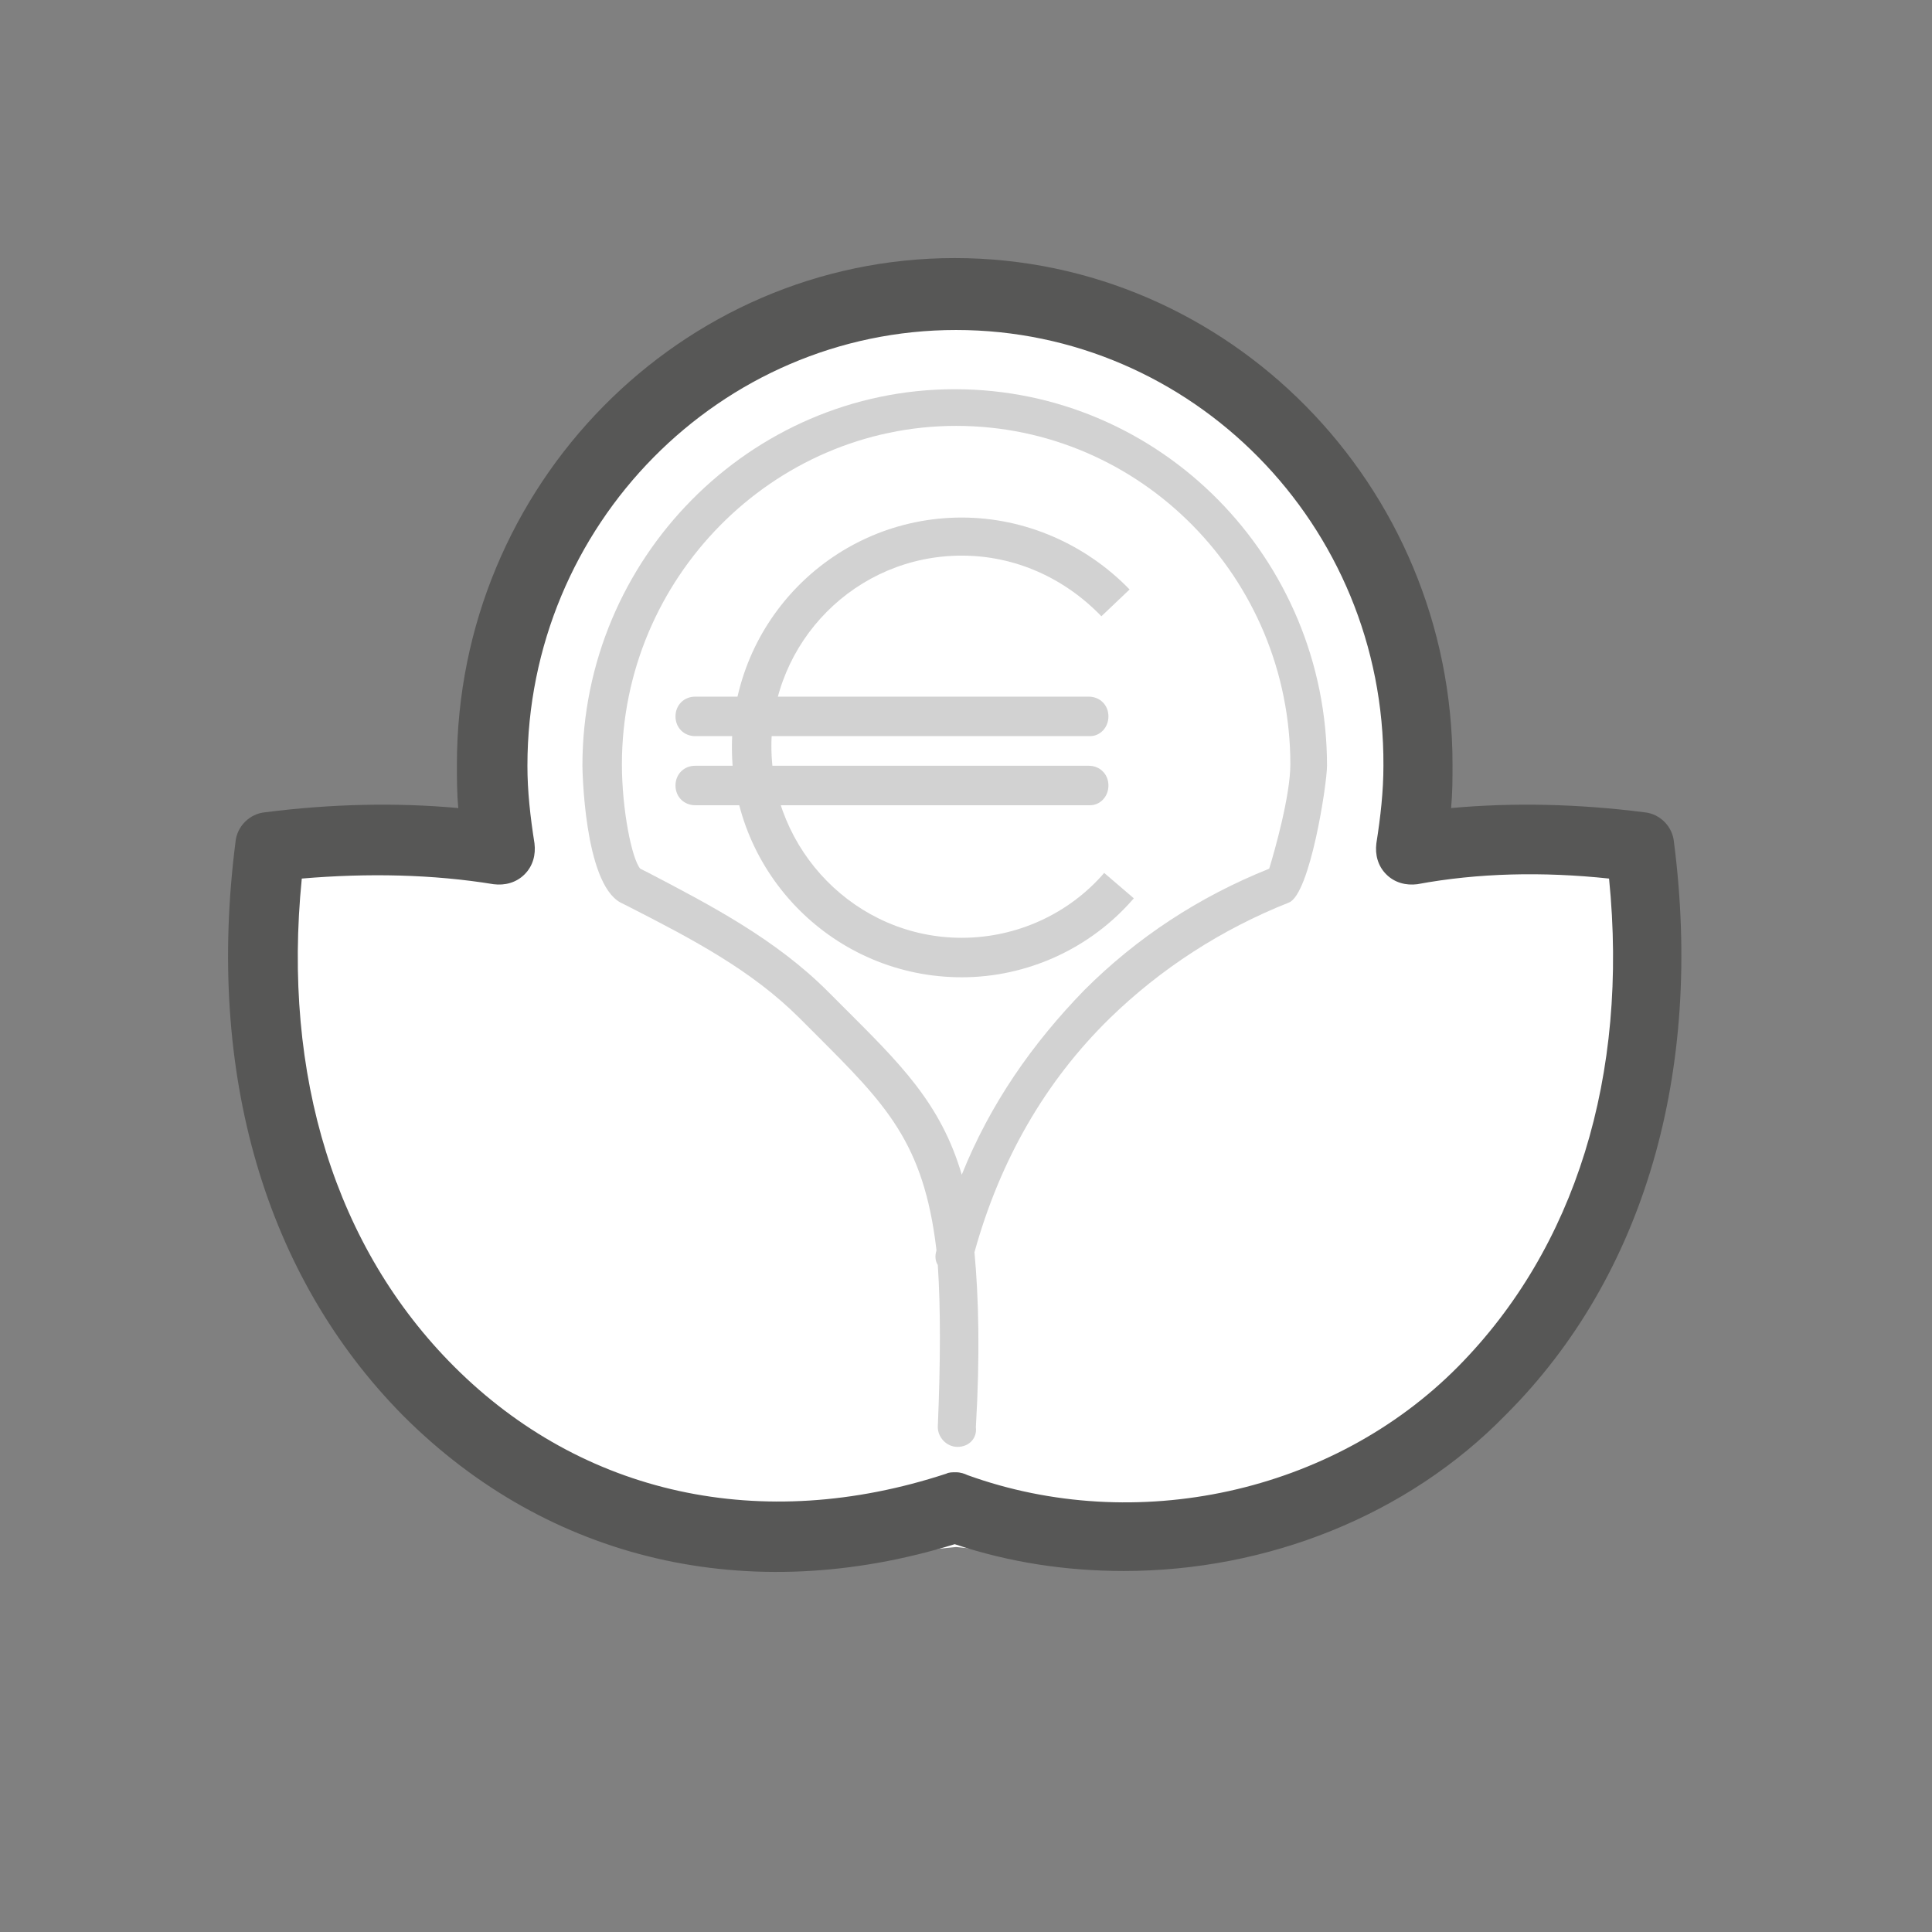
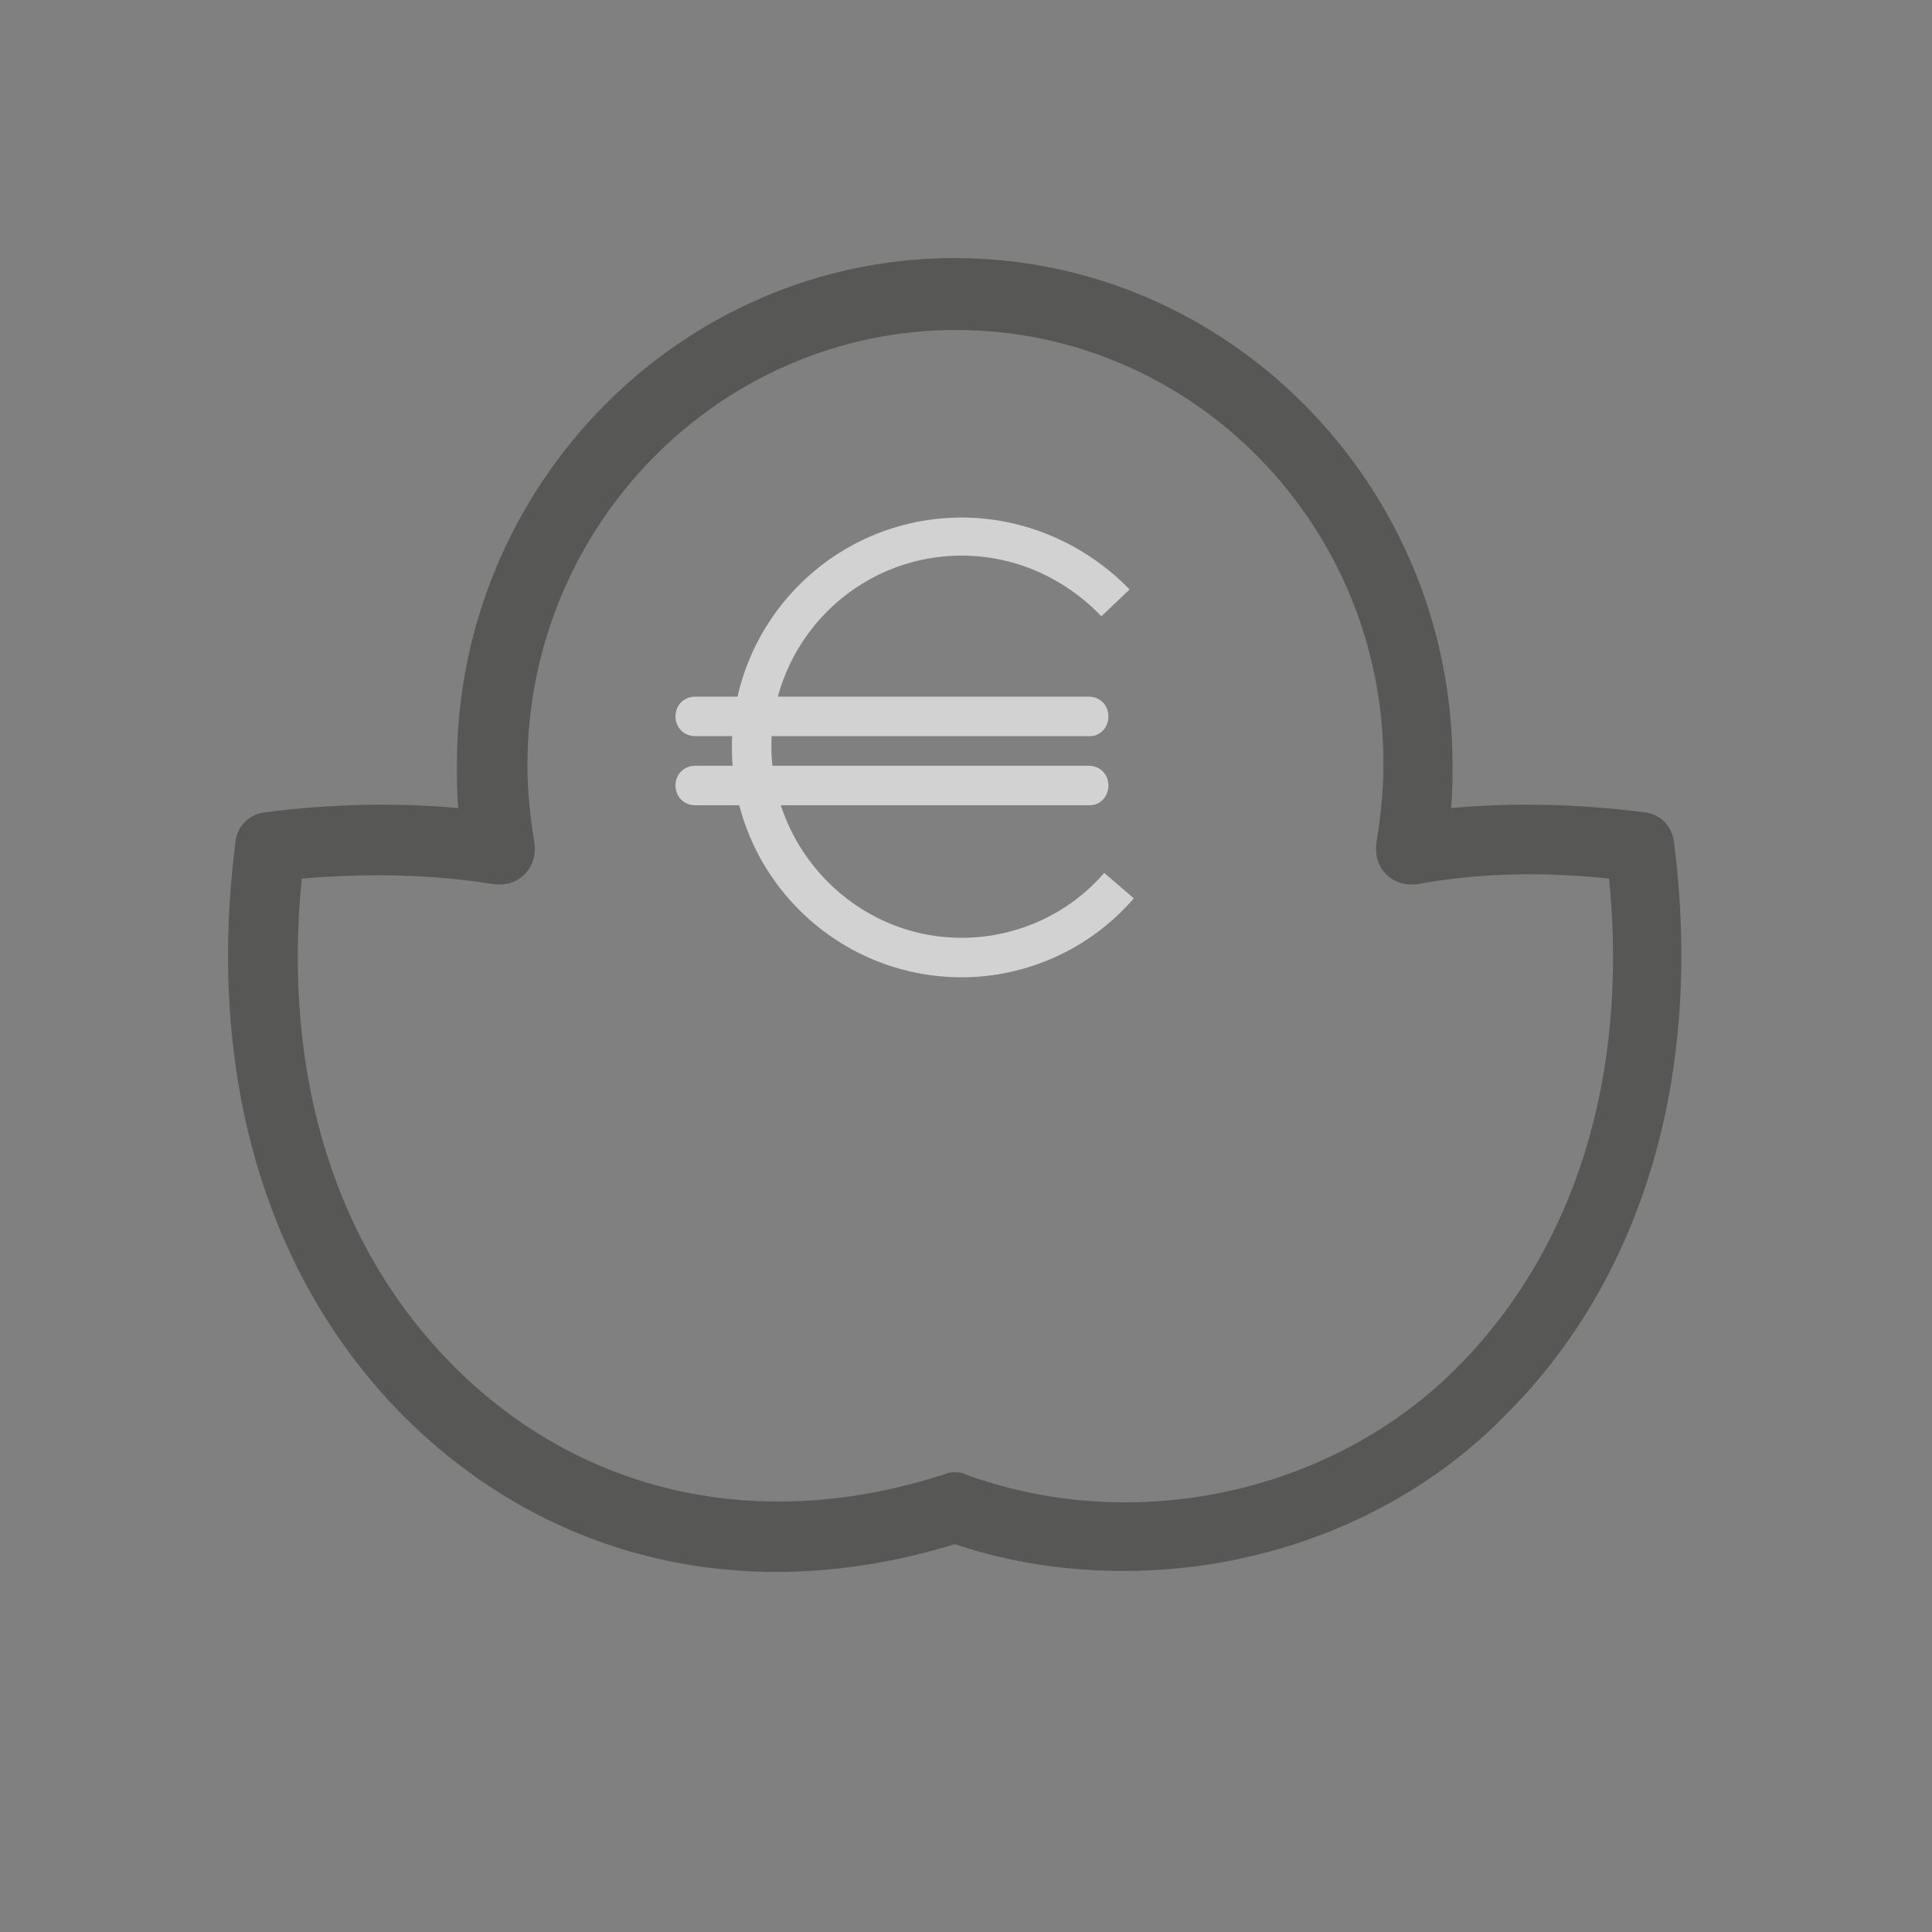
<svg xmlns="http://www.w3.org/2000/svg" id="Ebene_1" x="0px" y="0px" viewBox="0 0 137 137" style="enable-background:new 0 0 137 137;" xml:space="preserve">
  <rect x="0" y="0" width="137" height="137" fill="#808080" stroke="none" />
  <style type="text/css">	.st0{fill:#FFFFFF;}	.st1{fill:#D2D2D2;}	.st2{fill:#575756;}</style>
  <g>
    <g>
-       <path class="st0" d="M116.1,60.1c-5.7-0.7-11.1-0.7-16.2,0.1c0.3-1.9,0.5-3.9,0.5-5.9c0-18.3-14.6-33.2-32.7-33.2   S35.1,36,35.1,54.3c0,2,0.2,4,0.5,5.9c-5.1-0.8-10.5-0.9-16.2-0.1c-2,15.5,1.9,29.1,11.2,38.3c9,9,22.2,13,37.2,11.3   c15,1.7,28.1-2.3,37.2-11.3C114.2,89.1,118.2,75.6,116.1,60.1" />
-     </g>
+       </g>
    <g>
      <path class="st1" d="M68.2,69.3c-9,0-16.3-7.3-16.3-16.3s7.3-16.3,16.3-16.3c4.5,0,8.8,1.9,11.9,5.1l-2,1.9   c-2.6-2.7-6.1-4.3-9.9-4.3c-7.5,0-13.5,6.1-13.5,13.5s6,13.6,13.5,13.6c3.9,0,7.6-1.7,10.1-4.6l2.1,1.8   C77.3,67.3,72.8,69.3,68.2,69.3z" />
    </g>
  </g>
  <g>
    <path class="st1" d="M77.3,52.2h-28c-0.8,0-1.4-0.6-1.4-1.4s0.6-1.4,1.4-1.4h27.9c0.8,0,1.4,0.6,1.4,1.4S78,52.2,77.3,52.2z" />
  </g>
  <g>
    <path class="st1" d="M77.3,57.1h-28c-0.8,0-1.4-0.6-1.4-1.4s0.6-1.4,1.4-1.4h27.9c0.8,0,1.4,0.6,1.4,1.4S78,57.1,77.3,57.1z" />
  </g>
  <g>
    <g>
-       <path class="st1" d="M67.9,102.6L67.9,102.6c-0.8,0-1.4-0.7-1.4-1.4c0.2-4.8,0.2-8.5,0-11.5c-0.2-0.3-0.2-0.7-0.1-1c0,0,0,0,0-0.1   c-0.9-7.6-3.6-10.3-8.5-15.2l-1.2-1.2c-3.4-3.4-7.6-5.6-12.1-7.9L44,64c-2.6-1.4-2.7-9.6-2.7-9.7c0-14.7,11.9-26.7,26.4-26.7   c14.6,0,26.4,12,26.4,26.7c0,1.3-1.2,9.1-2.7,9.7c-4.8,1.9-9.1,4.7-12.7,8.2c-4.6,4.5-7.8,10.1-9.6,16.6c0.3,3.2,0.4,7.3,0.1,12.4   C69.3,102,68.7,102.6,67.9,102.6z M45.4,61.6l0.6,0.3c4.4,2.3,9,4.7,12.7,8.4l1.1,1.1c4,4,6.9,6.8,8.4,11.9c2-5,5-9.3,8.7-13.1   c3.7-3.7,8.1-6.6,13.1-8.6c0.4-1.3,1.5-5.2,1.5-7.4c0-13.2-10.6-24-23.7-24c-13,0-23.7,10.8-23.7,24   C44.1,57.4,44.8,60.9,45.4,61.6z M90.5,61.4L90.5,61.4L90.5,61.4z" />
-     </g>
+       </g>
    <g>
      <path class="st2" d="M79.7,111.4c-4.1,0-8.1-0.6-12-1.9c-14.6,4.5-28.8,1.2-39.1-9.1c-9.8-9.9-14-24.3-11.9-40.7   c0.1-1.1,1-2,2.1-2.1c4.7-0.6,9.3-0.7,13.7-0.3c-0.1-1-0.1-2.1-0.1-3.1c0-19.8,15.9-35.9,35.3-35.9S103,34.4,103,54.2   c0,1,0,2-0.1,3.1c4.4-0.4,9-0.3,13.7,0.3c1.1,0.1,2,1,2.1,2.1c2.1,16.3-2.1,30.8-11.9,40.6C99.8,107.5,89.8,111.4,79.7,111.4z    M67.8,104.4c0.3,0,0.6,0.1,0.8,0.2c11.9,4.3,25.9,1.3,34.8-7.7c8.3-8.4,12.1-20.6,10.7-34.6c-4.7-0.5-9.3-0.4-13.6,0.4   c-0.8,0.1-1.6-0.1-2.2-0.7c-0.6-0.6-0.8-1.4-0.7-2.2c0.3-1.9,0.5-3.7,0.5-5.5c0.1-17.1-13.6-30.9-30.3-30.9S37.4,37.2,37.4,54.3   c0,1.8,0.2,3.6,0.5,5.5c0.1,0.8-0.1,1.6-0.7,2.2c-0.6,0.6-1.4,0.8-2.2,0.7c-4.3-0.7-8.9-0.8-13.6-0.4c-1.4,14,2.4,26.2,10.8,34.6   c9.1,9.1,21.8,11.9,34.9,7.6C67.3,104.4,67.5,104.4,67.8,104.4z" />
    </g>
  </g>
</svg>